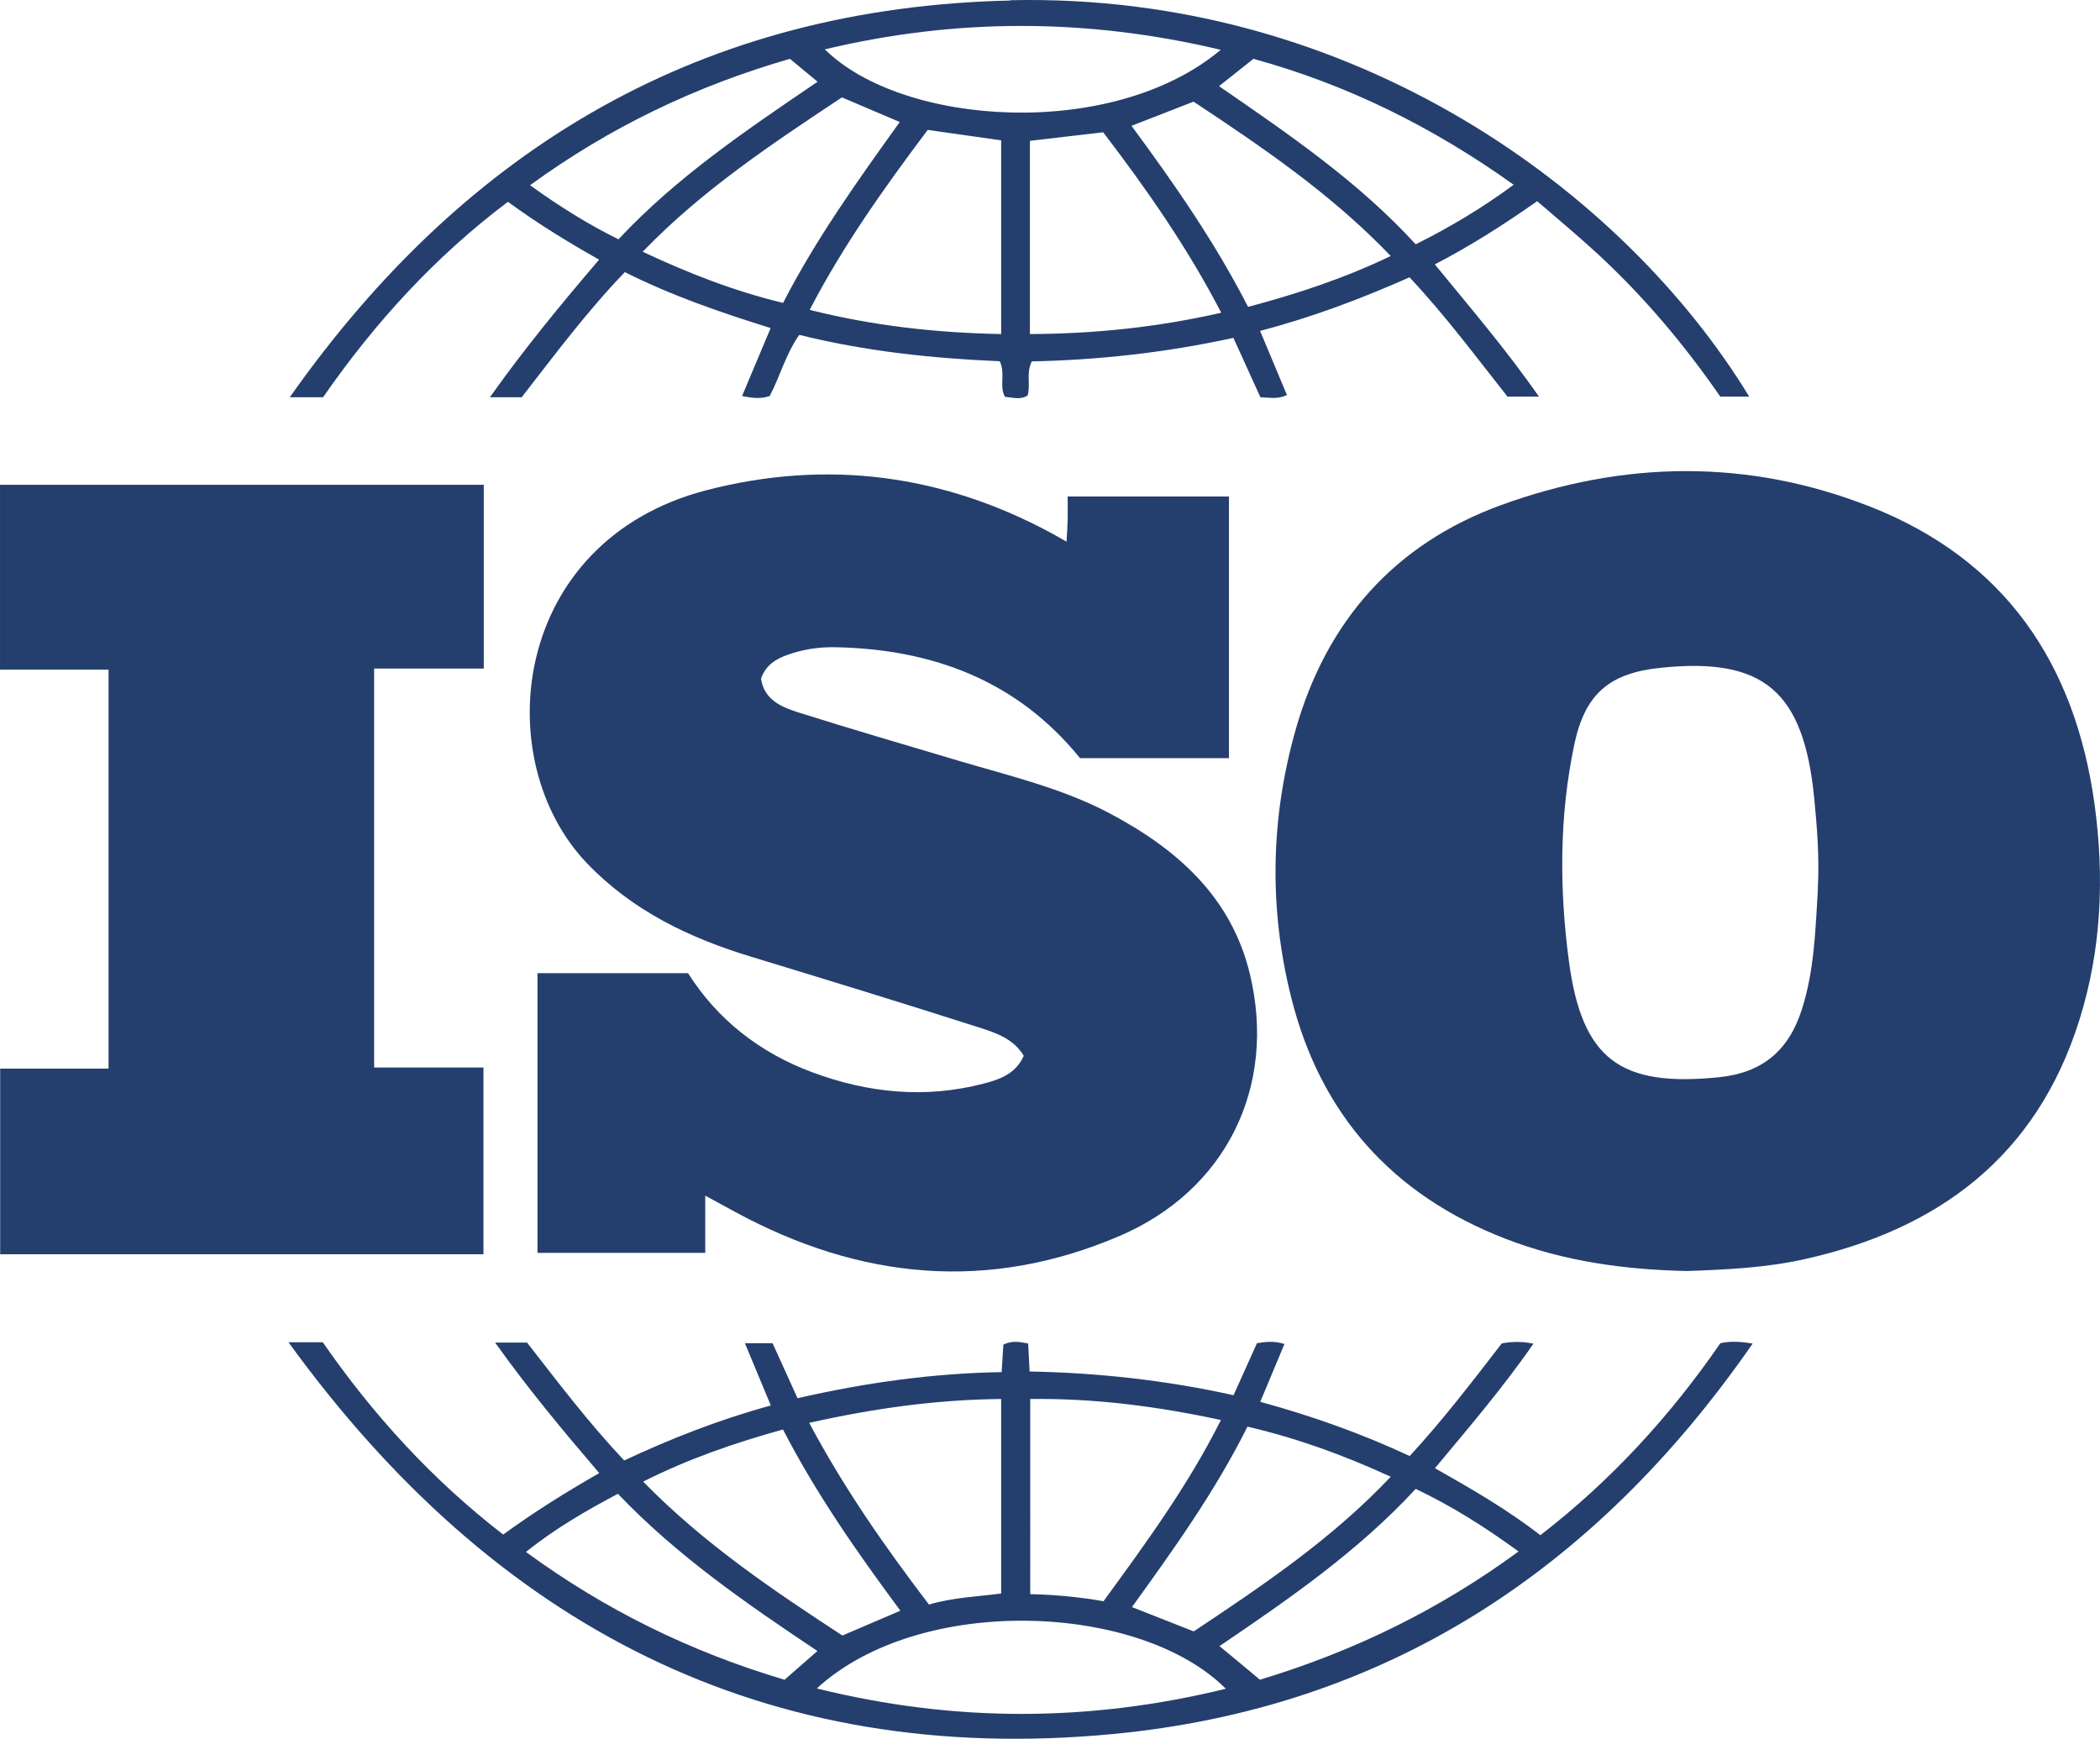
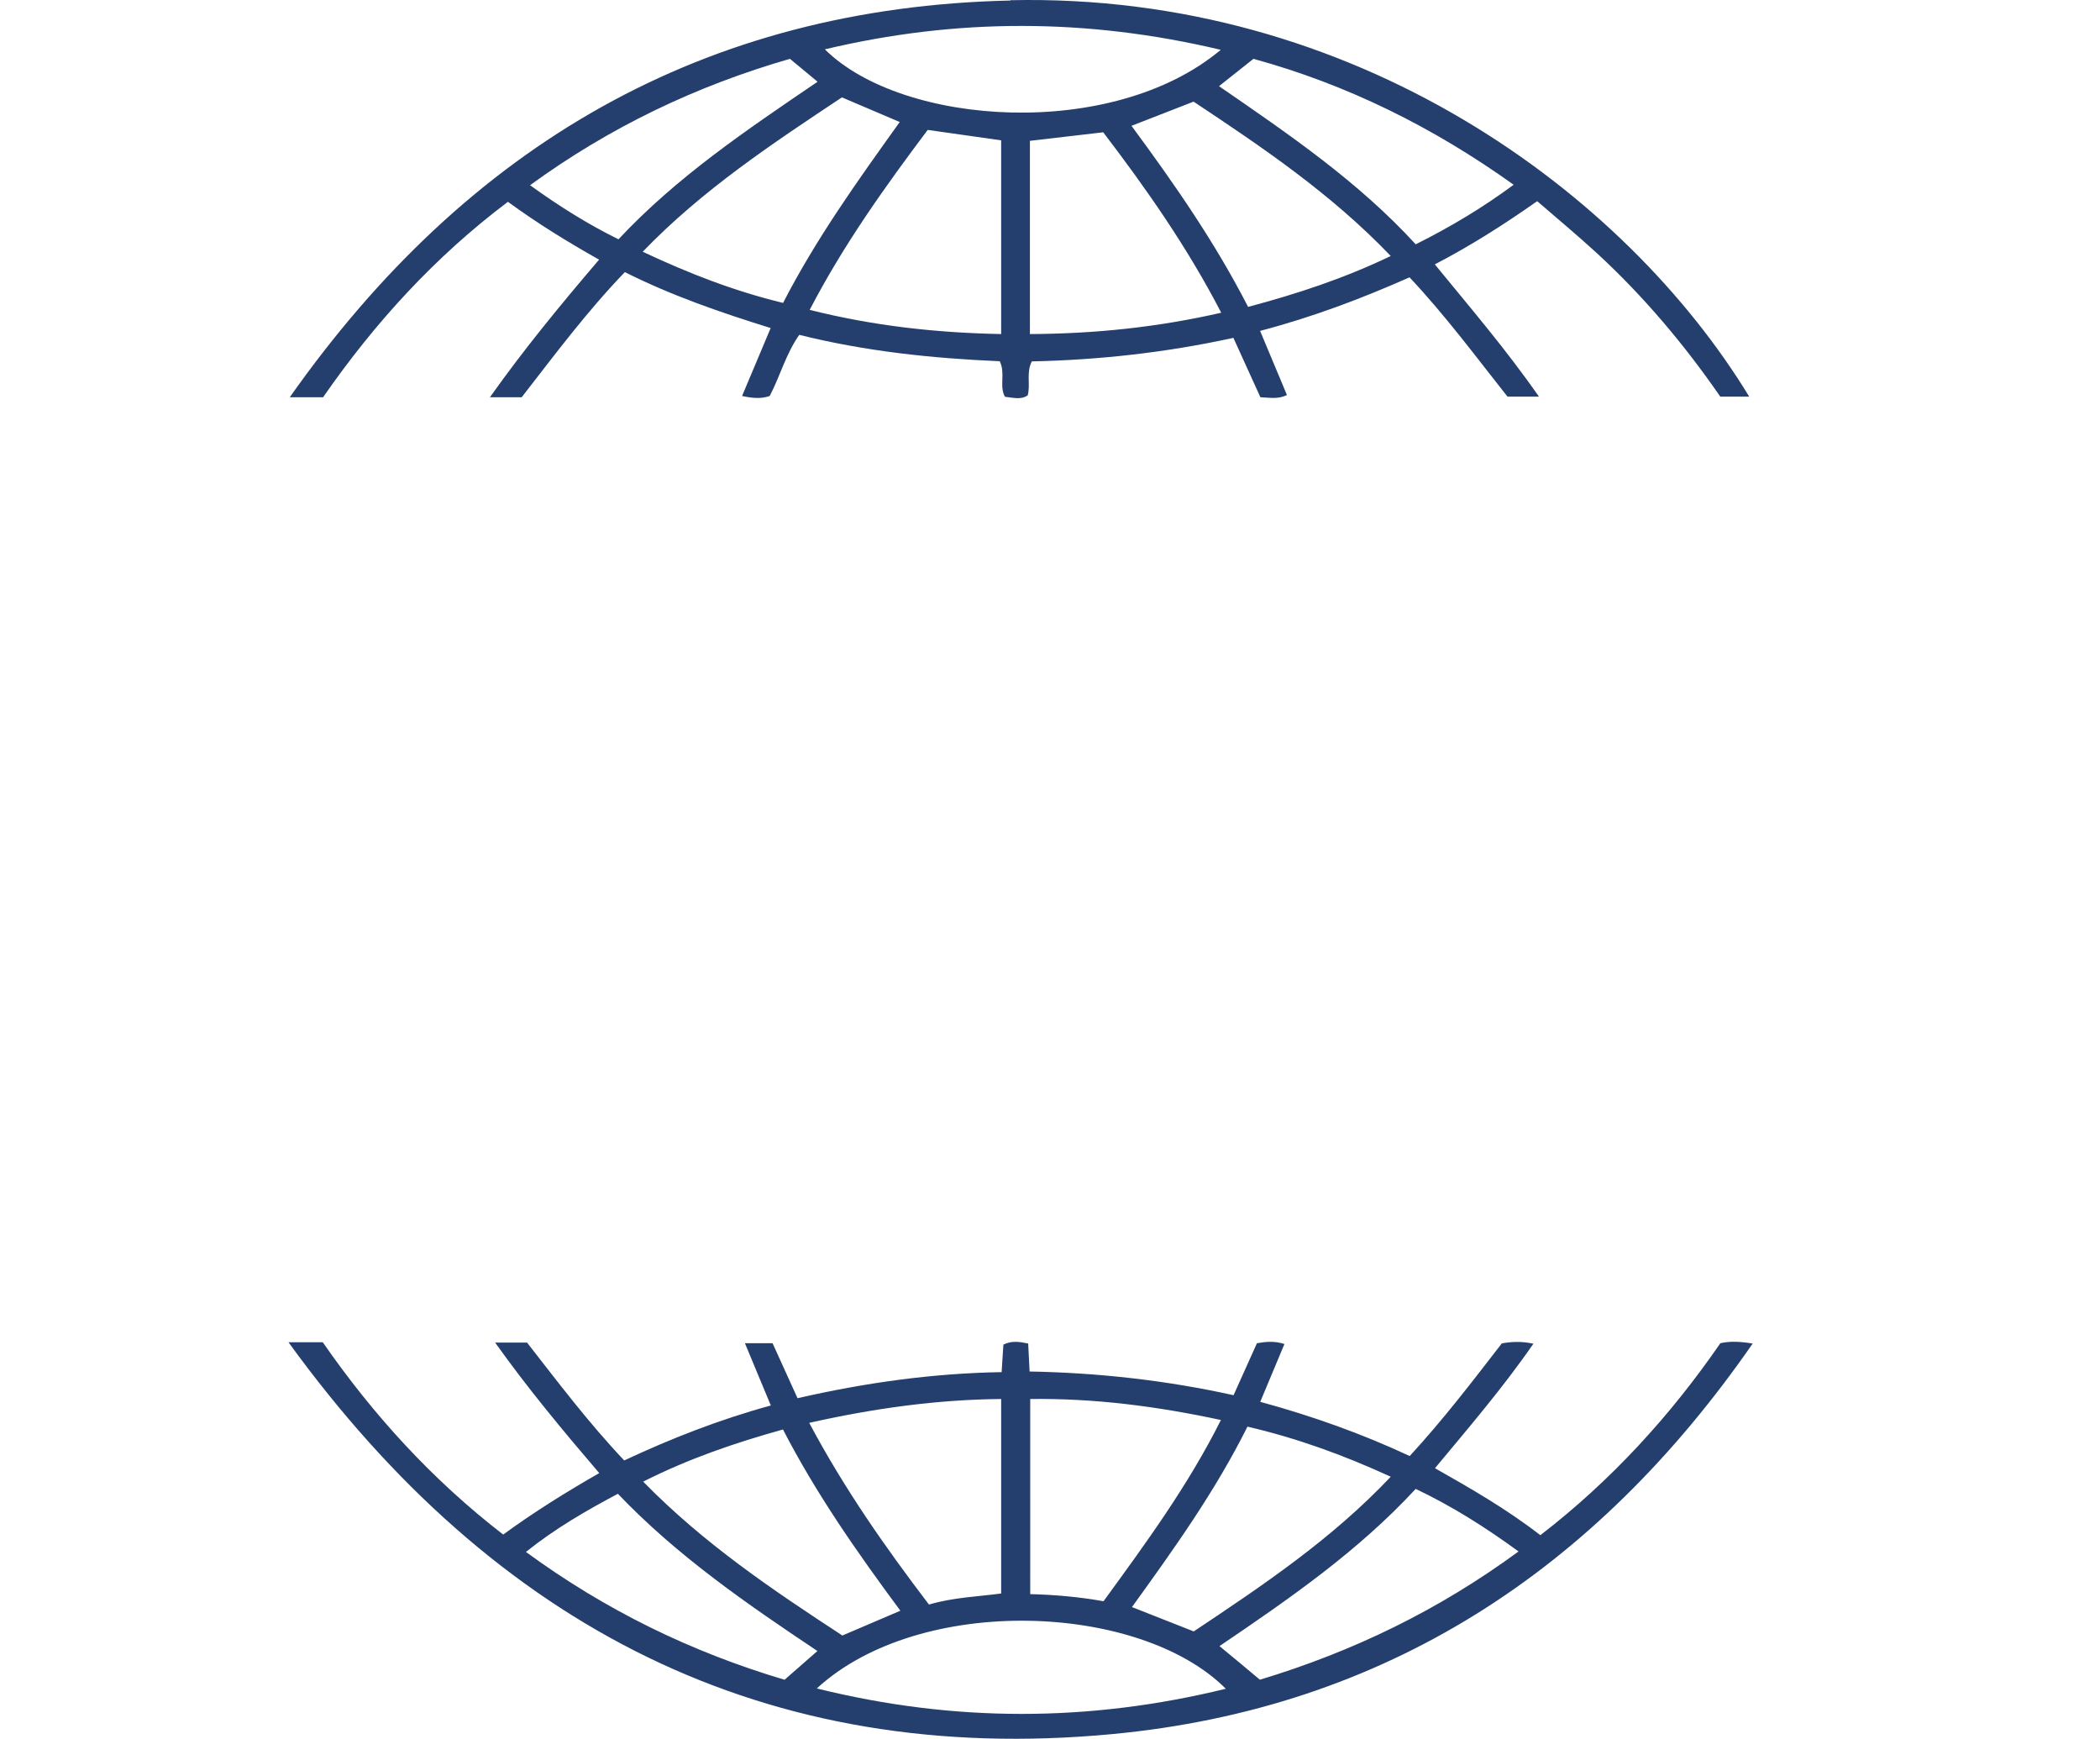
<svg xmlns="http://www.w3.org/2000/svg" viewBox="0 0 132.923 110.049" width="100" height="82.79" version="1.1" fill="#243f6d">
-   <path d="m 44.64,75.683 v 3.61 H 34.02 v -17.7 h 9.53 c 1.85,2.92 4.52,5.03 7.86,6.27 3.54,1.32 7.16,1.68 10.85,0.72 1.01,-0.26 2.04,-0.62 2.54,-1.76 -0.65,-1.09 -1.78,-1.46 -2.85,-1.8 -4.78,-1.53 -9.57,-3 -14.37,-4.46 -3.93,-1.19 -7.54,-2.91 -10.44,-5.94 -6.25,-6.55 -4.79,-20.4 7.59,-23.6 7.63,-1.97 14.99,-1 21.93,2.78 0.24,0.13 0.47,0.26 0.85,0.48 0.03,-0.55 0.06,-0.98 0.07,-1.41 0.01,-0.45 0,-0.91 0,-1.45 h 10.21 v 16.56 h -9.43 c -3.95,-4.88 -9.29,-6.9 -15.49,-7.02 -1.02,-0.02 -2.02,0.13 -2.99,0.47 -0.77,0.27 -1.41,0.66 -1.71,1.52 0.19,1.3 1.24,1.78 2.28,2.11 3.38,1.07 6.78,2.06 10.17,3.07 3.26,0.97 6.59,1.74 9.63,3.35 4.26,2.26 7.7,5.29 8.87,10.19 1.7,7.11 -1.51,13.66 -8.25,16.55 -8.32,3.57 -16.45,2.76 -24.32,-1.51 -0.56,-0.3 -1.11,-0.61 -1.93,-1.05 v 0 z" />
-   <path d="M 30.62,79.383 H 0.01 v -11.75 h 6.86 v -25.25 H 0 v -11.7 h 30.62 v 11.63 h -6.94 v 25.25 h 6.92 v 11.82 0 z" />
-   <path d="m 132.58,50.903 c -1.23,-8.91 -5.68,-15.49 -14.21,-18.84 -7.73,-3.04 -15.6,-2.92 -23.37,-0.09 -6.74,2.46 -11.04,7.35 -12.99,14.21 -1.59,5.6 -1.7,11.3 -0.28,16.95 1.85,7.39 6.4,12.49 13.54,15.26 3.75,1.46 7.65,1.97 11.52,2.05 2.55,-0.09 4.99,-0.21 7.39,-0.74 8.54,-1.89 14.73,-6.53 17.43,-15.12 1.41,-4.47 1.6,-9.06 0.97,-13.68 z m -17.51,5.35 c -0.16,2.57 -0.22,5.15 -1.02,7.64 -0.83,2.6 -2.5,4.02 -5.29,4.29 -6.19,0.62 -8.62,-1.13 -9.45,-7.33 -0.61,-4.58 -0.62,-9.19 0.34,-13.74 0.68,-3.22 2.24,-4.52 5.48,-4.85 6.49,-0.67 9.03,1.47 9.7,8.21 0.19,1.92 0.34,3.85 0.23,5.79 v 0 z" />
  <path d="m 108.88,85.033 c -3.18,4.61 -6.92,8.69 -11.38,12.13 -2.13,-1.65 -4.36,-2.93 -6.67,-4.24 2.16,-2.6 4.31,-5.1 6.23,-7.88 -0.75,-0.16 -1.38,-0.13 -2,-0.02 -1.87,2.42 -3.71,4.83 -5.83,7.13 -3.04,-1.42 -6.19,-2.54 -9.46,-3.43 0.53,-1.26 1.02,-2.45 1.53,-3.66 -0.62,-0.2 -1.16,-0.15 -1.74,-0.05 -0.48,1.07 -0.97,2.15 -1.48,3.29 -4.3,-0.95 -8.58,-1.42 -12.91,-1.5 -0.04,-0.69 -0.06,-1.23 -0.09,-1.77 -0.57,-0.12 -1.05,-0.19 -1.57,0.07 -0.03,0.54 -0.07,1.08 -0.11,1.74 -4.36,0.07 -8.63,0.67 -12.92,1.65 -0.55,-1.2 -1.07,-2.36 -1.58,-3.48 h -1.75 c 0.57,1.36 1.09,2.61 1.64,3.94 -3.28,0.9 -6.31,2.09 -9.28,3.48 -2.26,-2.39 -4.2,-4.96 -6.15,-7.46 h -2.02 c 2.08,2.92 4.28,5.56 6.59,8.26 -2.15,1.23 -4.16,2.49 -6.08,3.89 -4.52,-3.49 -8.25,-7.6 -11.42,-12.17 h -2.17 c 13.05,18 30.16,26.87 52.13,24.8 17.3,-1.63 30.61,-10.37 40.55,-24.72 -0.87,-0.14 -1.46,-0.15 -2.05,-0.02 v 0 z m -29.92,5.26 c 3.1,0.72 6.04,1.78 9.07,3.17 -3.74,3.96 -8.12,6.89 -12.47,9.79 -1.32,-0.52 -2.55,-1.01 -3.91,-1.54 2.64,-3.66 5.26,-7.31 7.31,-11.42 z m -13.75,-1.75 c 4.08,-0.05 8.02,0.46 12.07,1.33 -2.09,4.17 -4.75,7.79 -7.43,11.47 -1.53,-0.27 -3.03,-0.41 -4.64,-0.45 z m -1.84,0 v 12.31 c -1.48,0.2 -3,0.24 -4.57,0.7 -2.75,-3.61 -5.35,-7.31 -7.58,-11.5 4.11,-0.92 8.06,-1.47 12.15,-1.51 z m -13.81,1.93 c 2.11,4.09 4.72,7.81 7.43,11.47 -1.24,0.53 -2.38,1.02 -3.67,1.57 -4.36,-2.85 -8.76,-5.8 -12.61,-9.74 2.92,-1.47 5.8,-2.45 8.85,-3.3 z m -16.27,7.75 c 1.86,-1.49 3.79,-2.6 5.82,-3.68 3.73,3.91 8.12,6.94 12.63,9.95 -0.69,0.6 -1.34,1.17 -2.08,1.82 -5.92,-1.76 -11.33,-4.4 -16.37,-8.09 z m 18.41,8.64 c 6.53,-6 20.46,-5.43 25.89,0.02 -8.66,2.12 -17.21,2.13 -25.89,-0.02 z m 28.04,-0.56 c -0.88,-0.74 -1.69,-1.41 -2.55,-2.12 4.43,-3 8.78,-6.01 12.42,-9.95 2.31,1.1 4.38,2.41 6.51,3.96 -5.04,3.7 -10.45,6.33 -16.38,8.12 v 0 z" />
  <path d="M 63.95,0.033 C 44.56,0.463 29.58,9.183 18.34,25.143 h 2.11 c 3.27,-4.72 7.1,-8.91 11.7,-12.37 1.88,1.37 3.76,2.53 5.77,3.66 -2.4,2.81 -4.72,5.62 -6.91,8.71 h 2.01 c 2.1,-2.7 4.13,-5.43 6.53,-7.92 3.01,1.51 6.09,2.56 9.23,3.54 -0.63,1.49 -1.21,2.88 -1.81,4.3 0.67,0.14 1.2,0.19 1.75,0 0.66,-1.26 1.02,-2.66 1.87,-3.87 4.21,1.05 8.46,1.49 12.69,1.67 0.38,0.78 -0.05,1.57 0.33,2.25 0.5,0.05 1,0.21 1.44,-0.09 0.19,-0.7 -0.11,-1.41 0.26,-2.15 4.26,-0.09 8.51,-0.56 12.76,-1.49 0.6,1.32 1.16,2.56 1.71,3.76 0.6,0.02 1.1,0.14 1.68,-0.14 -0.56,-1.34 -1.11,-2.66 -1.7,-4.06 3.35,-0.88 6.43,-2.05 9.46,-3.39 2.31,2.46 4.25,5.09 6.2,7.55 h 1.99 c -2.08,-2.99 -4.35,-5.63 -6.59,-8.37 2.31,-1.2 4.4,-2.54 6.48,-4 1.31,1.13 2.58,2.19 3.8,3.31 2.96,2.73 5.53,5.79 7.79,9.06 h 1.83 C 102.87,12.203 85.77,-0.467 63.96,0.013 Z M 39.14,15.143 c -1.94,-0.96 -3.73,-2.08 -5.59,-3.42 C 38.59,8.053 44.04,5.443 50,3.723 c 0.64,0.53 1.16,0.96 1.75,1.45 -4.47,3.04 -8.91,6.02 -12.61,9.98 z m 10.43,4.03 c -3.1,-0.75 -5.95,-1.86 -8.89,-3.24 3.79,-3.93 8.22,-6.85 12.61,-9.77 1.23,0.52 2.37,1.01 3.66,1.56 C 54.29,11.433 51.66,15.103 49.57,19.163 v 0 z m 13.8,1.97 c -4.1,-0.08 -8.05,-0.51 -12.12,-1.53 2.14,-4.12 4.76,-7.78 7.47,-11.39 1.59,0.22 3.08,0.44 4.65,0.66 z M 52.21,3.123 c 8.33,-1.98 16.59,-1.98 25.06,0.03 -6.84,5.74 -20.14,4.85 -25.06,-0.03 z M 65.19,21.143 V 8.913 c 1.52,-0.18 3.01,-0.35 4.64,-0.54 2.71,3.55 5.31,7.25 7.47,11.42 -4.08,0.93 -8.03,1.33 -12.11,1.35 z m 13.81,-1.72 c -2.08,-4.06 -4.64,-7.75 -7.38,-11.46 1.37,-0.53 2.62,-1.02 3.93,-1.53 4.37,2.9 8.71,5.83 12.48,9.77 -2.96,1.42 -5.91,2.39 -9.03,3.22 z m 10.61,-3.96 c -3.62,-3.96 -8.02,-6.96 -12.45,-10.01 0.76,-0.6 1.4,-1.11 2.18,-1.73 5.91,1.62 11.37,4.32 16.47,7.97 -1.99,1.47 -4,2.67 -6.2,3.77 z" />
</svg>